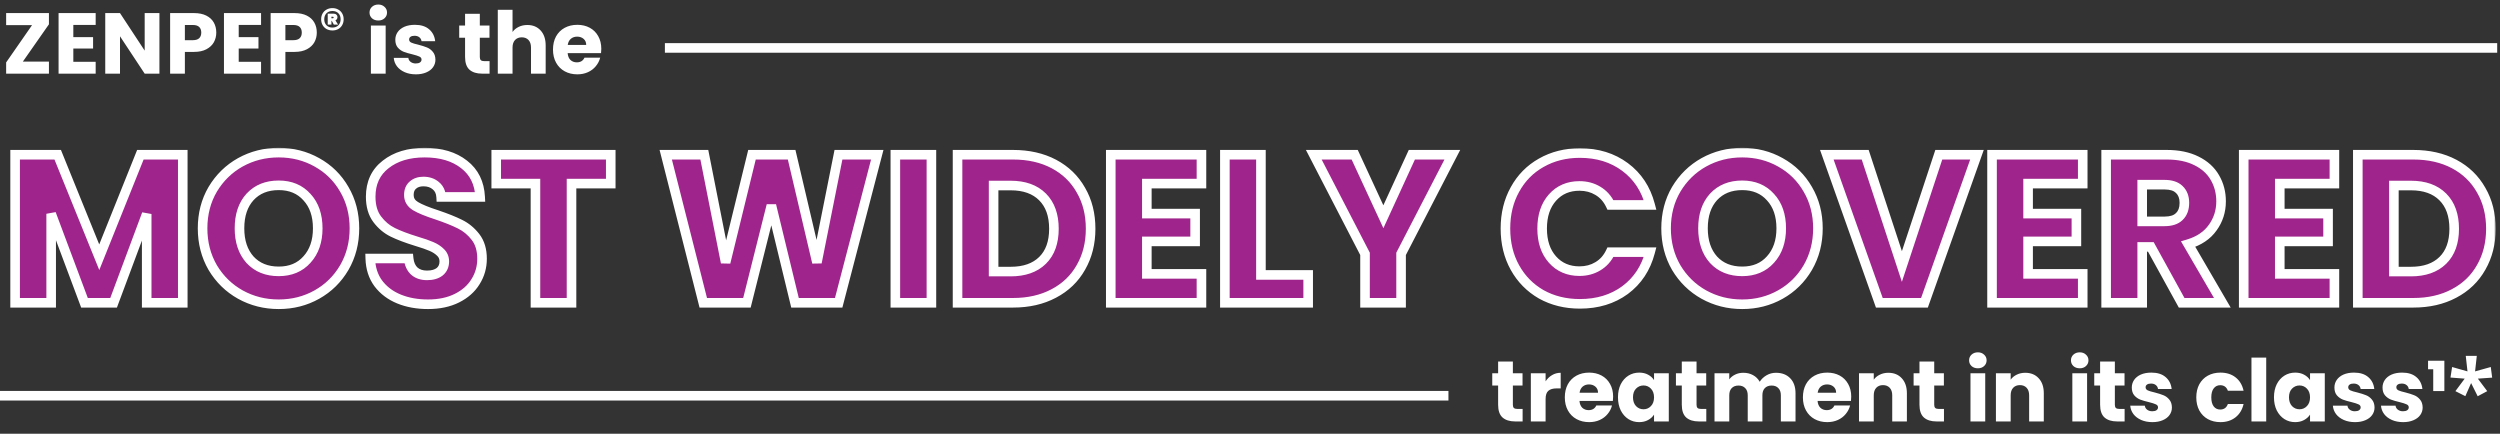
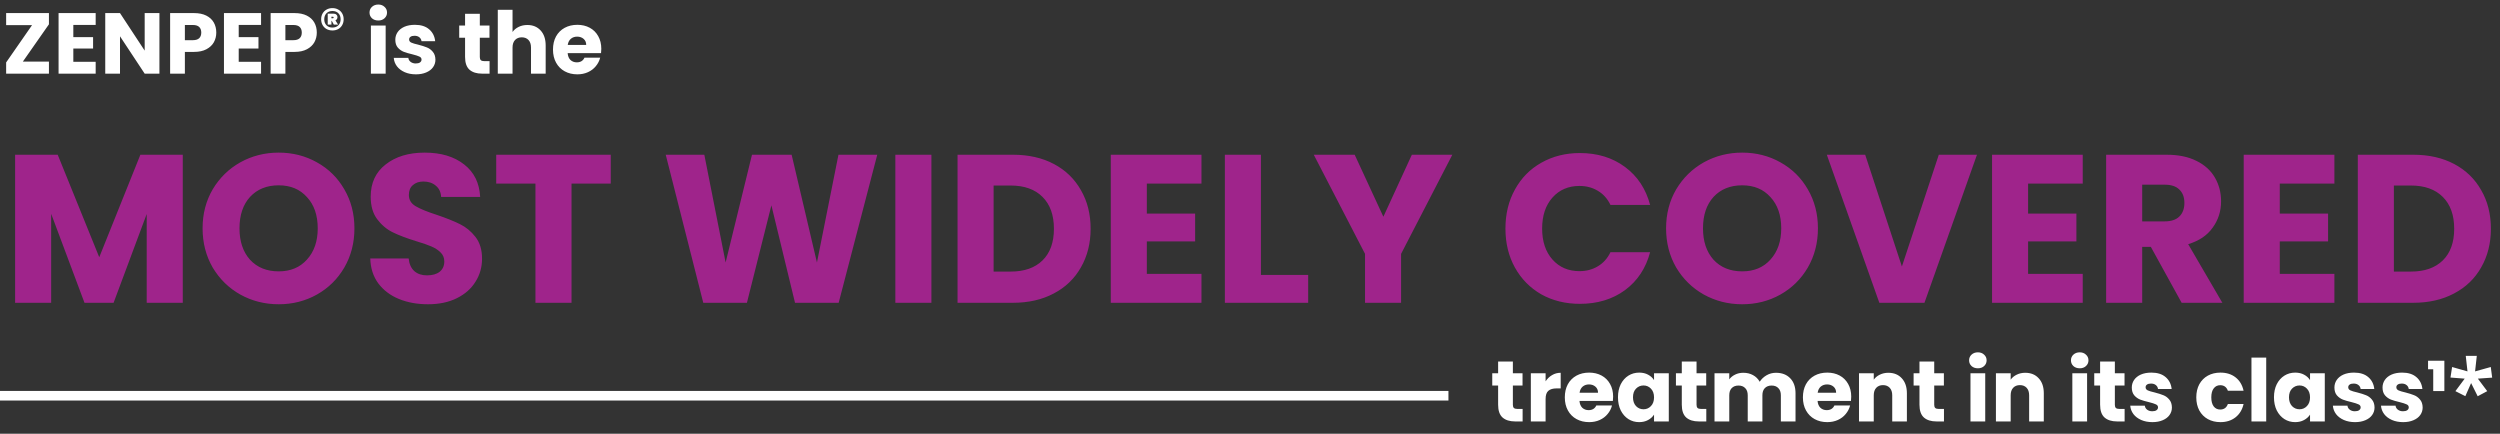
<svg xmlns="http://www.w3.org/2000/svg" width="611" height="106" viewBox="0 0 611 106" fill="none">
  <rect x="0" y="0" width="611" height="106" fill="#333333" stroke="none" />
  <mask id="path-1-outside-1_45_7" maskUnits="userSpaceOnUse" x="2" y="36" width="608" height="40" fill="black">
-     <rect fill="white" x="2" y="36" width="608" height="40" />
-     <path d="M44.668 37.817V74H35.855V52.3L27.762 74H20.649L12.506 52.249V74H3.692V37.817H14.104L24.257 62.867L34.308 37.817H44.668ZM68.119 74.361C64.717 74.361 61.59 73.57 58.738 71.99C55.92 70.409 53.67 68.21 51.986 65.392C50.337 62.54 49.512 59.345 49.512 55.805C49.512 52.266 50.337 49.088 51.986 46.27C53.67 43.452 55.92 41.253 58.738 39.672C61.59 38.092 64.717 37.301 68.119 37.301C71.521 37.301 74.63 38.092 77.448 39.672C80.3 41.253 82.534 43.452 84.149 46.27C85.798 49.088 86.623 52.266 86.623 55.805C86.623 59.345 85.798 62.54 84.149 65.392C82.499 68.21 80.266 70.409 77.448 71.99C74.63 73.57 71.521 74.361 68.119 74.361ZM68.119 66.32C71.005 66.32 73.307 65.358 75.025 63.434C76.778 61.509 77.654 58.967 77.654 55.805C77.654 52.61 76.778 50.067 75.025 48.177C73.307 46.253 71.005 45.291 68.119 45.291C65.198 45.291 62.861 46.236 61.109 48.126C59.391 50.015 58.532 52.575 58.532 55.805C58.532 59.001 59.391 61.561 61.109 63.485C62.861 65.375 65.198 66.32 68.119 66.32ZM104.618 74.361C101.972 74.361 99.601 73.931 97.505 73.072C95.409 72.213 93.725 70.942 92.454 69.258C91.217 67.574 90.564 65.547 90.495 63.176H99.876C100.013 64.516 100.477 65.547 101.268 66.269C102.058 66.956 103.089 67.299 104.36 67.299C105.666 67.299 106.697 67.007 107.453 66.423C108.209 65.805 108.587 64.963 108.587 63.898C108.587 63.004 108.278 62.265 107.659 61.681C107.075 61.097 106.336 60.616 105.443 60.238C104.584 59.86 103.347 59.431 101.732 58.95C99.395 58.228 97.488 57.506 96.01 56.785C94.533 56.063 93.261 54.998 92.196 53.589C91.131 52.18 90.598 50.342 90.598 48.074C90.598 44.706 91.818 42.078 94.258 40.188C96.698 38.264 99.876 37.301 103.793 37.301C107.779 37.301 110.992 38.264 113.432 40.188C115.871 42.078 117.177 44.724 117.349 48.126H107.814C107.745 46.957 107.315 46.047 106.525 45.394C105.735 44.706 104.721 44.363 103.484 44.363C102.419 44.363 101.56 44.655 100.907 45.239C100.254 45.789 99.928 46.596 99.928 47.662C99.928 48.83 100.477 49.74 101.577 50.393C102.677 51.046 104.395 51.751 106.731 52.507C109.068 53.297 110.958 54.053 112.401 54.775C113.878 55.496 115.15 56.544 116.215 57.919C117.28 59.293 117.813 61.063 117.813 63.227C117.813 65.289 117.28 67.162 116.215 68.846C115.184 70.529 113.672 71.87 111.679 72.866C109.686 73.863 107.333 74.361 104.618 74.361ZM149.266 37.817V44.878H139.679V74H130.865V44.878H121.278V37.817H149.266ZM214.403 37.817L204.97 74H194.301L188.528 50.187L182.549 74H171.88L162.705 37.817H172.137L177.343 64.155L183.786 37.817H193.476L199.661 64.155L204.919 37.817H214.403ZM227.637 37.817V74H218.823V37.817H227.637ZM247.58 37.817C251.394 37.817 254.727 38.573 257.579 40.085C260.431 41.597 262.63 43.727 264.177 46.476C265.757 49.191 266.547 52.335 266.547 55.908C266.547 59.448 265.757 62.592 264.177 65.341C262.63 68.09 260.414 70.22 257.527 71.732C254.675 73.244 251.36 74 247.58 74H234.024V37.817H247.58ZM247.013 66.372C250.346 66.372 252.94 65.461 254.796 63.64C256.651 61.819 257.579 59.242 257.579 55.908C257.579 52.575 256.651 49.981 254.796 48.126C252.94 46.27 250.346 45.342 247.013 45.342H242.838V66.372H247.013ZM280.287 44.878V52.197H292.09V59.001H280.287V66.939H293.636V74H271.473V37.817H293.636V44.878H280.287ZM308.172 67.196H319.718V74H299.359V37.817H308.172V67.196ZM354.951 37.817L342.426 62.042V74H333.612V62.042L321.087 37.817H331.086L338.096 52.971L345.055 37.817H354.951ZM367.93 55.857C367.93 52.283 368.703 49.105 370.249 46.322C371.796 43.504 373.943 41.322 376.692 39.776C379.475 38.195 382.62 37.405 386.125 37.405C390.42 37.405 394.096 38.538 397.155 40.806C400.213 43.074 402.257 46.167 403.288 50.084H393.598C392.877 48.572 391.846 47.421 390.506 46.631C389.2 45.84 387.705 45.445 386.021 45.445C383.307 45.445 381.108 46.39 379.424 48.28C377.74 50.17 376.898 52.696 376.898 55.857C376.898 59.018 377.74 61.544 379.424 63.434C381.108 65.324 383.307 66.269 386.021 66.269C387.705 66.269 389.2 65.873 390.506 65.083C391.846 64.293 392.877 63.142 393.598 61.63H403.288C402.257 65.547 400.213 68.639 397.155 70.907C394.096 73.141 390.42 74.258 386.125 74.258C382.62 74.258 379.475 73.485 376.692 71.938C373.943 70.358 371.796 68.176 370.249 65.392C368.703 62.609 367.93 59.431 367.93 55.857ZM425.798 74.361C422.396 74.361 419.269 73.57 416.417 71.99C413.6 70.409 411.349 68.21 409.665 65.392C408.016 62.54 407.191 59.345 407.191 55.805C407.191 52.266 408.016 49.088 409.665 46.27C411.349 43.452 413.6 41.253 416.417 39.672C419.269 38.092 422.396 37.301 425.798 37.301C429.2 37.301 432.31 38.092 435.127 39.672C437.979 41.253 440.213 43.452 441.828 46.27C443.477 49.088 444.302 52.266 444.302 55.805C444.302 59.345 443.477 62.54 441.828 65.392C440.178 68.21 437.945 70.409 435.127 71.99C432.31 73.57 429.2 74.361 425.798 74.361ZM425.798 66.32C428.684 66.32 430.987 65.358 432.705 63.434C434.457 61.509 435.333 58.967 435.333 55.805C435.333 52.61 434.457 50.067 432.705 48.177C430.987 46.253 428.684 45.291 425.798 45.291C422.877 45.291 420.541 46.236 418.788 48.126C417.07 50.015 416.211 52.575 416.211 55.805C416.211 59.001 417.07 61.561 418.788 63.485C420.541 65.375 422.877 66.32 425.798 66.32ZM483.172 37.817L470.338 74H459.308L446.474 37.817H455.854L464.823 65.135L473.843 37.817H483.172ZM495.67 44.878V52.197H507.473V59.001H495.67V66.939H509.019V74H486.856V37.817H509.019V44.878H495.67ZM533.194 74L525.668 60.341H523.555V74H514.741V37.817H529.534C532.386 37.817 534.809 38.315 536.802 39.312C538.829 40.308 540.341 41.683 541.337 43.435C542.334 45.153 542.832 47.077 542.832 49.208C542.832 51.613 542.145 53.761 540.77 55.651C539.43 57.541 537.437 58.881 534.791 59.671L543.141 74H533.194ZM523.555 54.105H529.019C530.634 54.105 531.836 53.709 532.627 52.919C533.451 52.129 533.864 51.012 533.864 49.569C533.864 48.194 533.451 47.112 532.627 46.322C531.836 45.531 530.634 45.136 529.019 45.136H523.555V54.105ZM557.179 44.878V52.197H568.982V59.001H557.179V66.939H570.528V74H548.365V37.817H570.528V44.878H557.179ZM589.806 37.817C593.62 37.817 596.953 38.573 599.805 40.085C602.658 41.597 604.857 43.727 606.403 46.476C607.984 49.191 608.774 52.335 608.774 55.908C608.774 59.448 607.984 62.592 606.403 65.341C604.857 68.09 602.64 70.22 599.754 71.732C596.902 73.244 593.586 74 589.806 74H576.25V37.817H589.806ZM589.239 66.372C592.572 66.372 595.167 65.461 597.022 63.64C598.878 61.819 599.805 59.242 599.805 55.908C599.805 52.575 598.878 49.981 597.022 48.126C595.167 46.27 592.572 45.342 589.239 45.342H585.064V66.372H589.239Z" />
-   </mask>
+     </mask>
  <path d="M44.668 37.817V74H35.855V52.3L27.762 74H20.649L12.506 52.249V74H3.692V37.817H14.104L24.257 62.867L34.308 37.817H44.668ZM68.119 74.361C64.717 74.361 61.59 73.57 58.738 71.99C55.92 70.409 53.67 68.21 51.986 65.392C50.337 62.54 49.512 59.345 49.512 55.805C49.512 52.266 50.337 49.088 51.986 46.27C53.67 43.452 55.92 41.253 58.738 39.672C61.59 38.092 64.717 37.301 68.119 37.301C71.521 37.301 74.63 38.092 77.448 39.672C80.3 41.253 82.534 43.452 84.149 46.27C85.798 49.088 86.623 52.266 86.623 55.805C86.623 59.345 85.798 62.54 84.149 65.392C82.499 68.21 80.266 70.409 77.448 71.99C74.63 73.57 71.521 74.361 68.119 74.361ZM68.119 66.32C71.005 66.32 73.307 65.358 75.025 63.434C76.778 61.509 77.654 58.967 77.654 55.805C77.654 52.61 76.778 50.067 75.025 48.177C73.307 46.253 71.005 45.291 68.119 45.291C65.198 45.291 62.861 46.236 61.109 48.126C59.391 50.015 58.532 52.575 58.532 55.805C58.532 59.001 59.391 61.561 61.109 63.485C62.861 65.375 65.198 66.32 68.119 66.32ZM104.618 74.361C101.972 74.361 99.601 73.931 97.505 73.072C95.409 72.213 93.725 70.942 92.454 69.258C91.217 67.574 90.564 65.547 90.495 63.176H99.876C100.013 64.516 100.477 65.547 101.268 66.269C102.058 66.956 103.089 67.299 104.36 67.299C105.666 67.299 106.697 67.007 107.453 66.423C108.209 65.805 108.587 64.963 108.587 63.898C108.587 63.004 108.278 62.265 107.659 61.681C107.075 61.097 106.336 60.616 105.443 60.238C104.584 59.86 103.347 59.431 101.732 58.95C99.395 58.228 97.488 57.506 96.01 56.785C94.533 56.063 93.261 54.998 92.196 53.589C91.131 52.18 90.598 50.342 90.598 48.074C90.598 44.706 91.818 42.078 94.258 40.188C96.698 38.264 99.876 37.301 103.793 37.301C107.779 37.301 110.992 38.264 113.432 40.188C115.871 42.078 117.177 44.724 117.349 48.126H107.814C107.745 46.957 107.315 46.047 106.525 45.394C105.735 44.706 104.721 44.363 103.484 44.363C102.419 44.363 101.56 44.655 100.907 45.239C100.254 45.789 99.928 46.596 99.928 47.662C99.928 48.83 100.477 49.74 101.577 50.393C102.677 51.046 104.395 51.751 106.731 52.507C109.068 53.297 110.958 54.053 112.401 54.775C113.878 55.496 115.15 56.544 116.215 57.919C117.28 59.293 117.813 61.063 117.813 63.227C117.813 65.289 117.28 67.162 116.215 68.846C115.184 70.529 113.672 71.87 111.679 72.866C109.686 73.863 107.333 74.361 104.618 74.361ZM149.266 37.817V44.878H139.679V74H130.865V44.878H121.278V37.817H149.266ZM214.403 37.817L204.97 74H194.301L188.528 50.187L182.549 74H171.88L162.705 37.817H172.137L177.343 64.155L183.786 37.817H193.476L199.661 64.155L204.919 37.817H214.403ZM227.637 37.817V74H218.823V37.817H227.637ZM247.58 37.817C251.394 37.817 254.727 38.573 257.579 40.085C260.431 41.597 262.63 43.727 264.177 46.476C265.757 49.191 266.547 52.335 266.547 55.908C266.547 59.448 265.757 62.592 264.177 65.341C262.63 68.09 260.414 70.22 257.527 71.732C254.675 73.244 251.36 74 247.58 74H234.024V37.817H247.58ZM247.013 66.372C250.346 66.372 252.94 65.461 254.796 63.64C256.651 61.819 257.579 59.242 257.579 55.908C257.579 52.575 256.651 49.981 254.796 48.126C252.94 46.27 250.346 45.342 247.013 45.342H242.838V66.372H247.013ZM280.287 44.878V52.197H292.09V59.001H280.287V66.939H293.636V74H271.473V37.817H293.636V44.878H280.287ZM308.172 67.196H319.718V74H299.359V37.817H308.172V67.196ZM354.951 37.817L342.426 62.042V74H333.612V62.042L321.087 37.817H331.086L338.096 52.971L345.055 37.817H354.951ZM367.93 55.857C367.93 52.283 368.703 49.105 370.249 46.322C371.796 43.504 373.943 41.322 376.692 39.776C379.475 38.195 382.62 37.405 386.125 37.405C390.42 37.405 394.096 38.538 397.155 40.806C400.213 43.074 402.257 46.167 403.288 50.084H393.598C392.877 48.572 391.846 47.421 390.506 46.631C389.2 45.84 387.705 45.445 386.021 45.445C383.307 45.445 381.108 46.39 379.424 48.28C377.74 50.17 376.898 52.696 376.898 55.857C376.898 59.018 377.74 61.544 379.424 63.434C381.108 65.324 383.307 66.269 386.021 66.269C387.705 66.269 389.2 65.873 390.506 65.083C391.846 64.293 392.877 63.142 393.598 61.63H403.288C402.257 65.547 400.213 68.639 397.155 70.907C394.096 73.141 390.42 74.258 386.125 74.258C382.62 74.258 379.475 73.485 376.692 71.938C373.943 70.358 371.796 68.176 370.249 65.392C368.703 62.609 367.93 59.431 367.93 55.857ZM425.798 74.361C422.396 74.361 419.269 73.57 416.417 71.99C413.6 70.409 411.349 68.21 409.665 65.392C408.016 62.54 407.191 59.345 407.191 55.805C407.191 52.266 408.016 49.088 409.665 46.27C411.349 43.452 413.6 41.253 416.417 39.672C419.269 38.092 422.396 37.301 425.798 37.301C429.2 37.301 432.31 38.092 435.127 39.672C437.979 41.253 440.213 43.452 441.828 46.27C443.477 49.088 444.302 52.266 444.302 55.805C444.302 59.345 443.477 62.54 441.828 65.392C440.178 68.21 437.945 70.409 435.127 71.99C432.31 73.57 429.2 74.361 425.798 74.361ZM425.798 66.32C428.684 66.32 430.987 65.358 432.705 63.434C434.457 61.509 435.333 58.967 435.333 55.805C435.333 52.61 434.457 50.067 432.705 48.177C430.987 46.253 428.684 45.291 425.798 45.291C422.877 45.291 420.541 46.236 418.788 48.126C417.07 50.015 416.211 52.575 416.211 55.805C416.211 59.001 417.07 61.561 418.788 63.485C420.541 65.375 422.877 66.32 425.798 66.32ZM483.172 37.817L470.338 74H459.308L446.474 37.817H455.854L464.823 65.135L473.843 37.817H483.172ZM495.67 44.878V52.197H507.473V59.001H495.67V66.939H509.019V74H486.856V37.817H509.019V44.878H495.67ZM533.194 74L525.668 60.341H523.555V74H514.741V37.817H529.534C532.386 37.817 534.809 38.315 536.802 39.312C538.829 40.308 540.341 41.683 541.337 43.435C542.334 45.153 542.832 47.077 542.832 49.208C542.832 51.613 542.145 53.761 540.77 55.651C539.43 57.541 537.437 58.881 534.791 59.671L543.141 74H533.194ZM523.555 54.105H529.019C530.634 54.105 531.836 53.709 532.627 52.919C533.451 52.129 533.864 51.012 533.864 49.569C533.864 48.194 533.451 47.112 532.627 46.322C531.836 45.531 530.634 45.136 529.019 45.136H523.555V54.105ZM557.179 44.878V52.197H568.982V59.001H557.179V66.939H570.528V74H548.365V37.817H570.528V44.878H557.179ZM589.806 37.817C593.62 37.817 596.953 38.573 599.805 40.085C602.658 41.597 604.857 43.727 606.403 46.476C607.984 49.191 608.774 52.335 608.774 55.908C608.774 59.448 607.984 62.592 606.403 65.341C604.857 68.09 602.64 70.22 599.754 71.732C596.902 73.244 593.586 74 589.806 74H576.25V37.817H589.806ZM589.239 66.372C592.572 66.372 595.167 65.461 597.022 63.64C598.878 61.819 599.805 59.242 599.805 55.908C599.805 52.575 598.878 49.981 597.022 48.126C595.167 46.27 592.572 45.342 589.239 45.342H585.064V66.372H589.239Z" fill="#9F248B" />
  <path d="M44.668 37.817H45.84V36.645H44.668V37.817ZM44.668 74V75.171H45.84V74H44.668ZM35.855 74H34.683V75.171H35.855V74ZM35.855 52.3H37.026L34.757 51.891L35.855 52.3ZM27.762 74V75.171H28.576L28.86 74.409L27.762 74ZM20.649 74L19.552 74.411L19.837 75.171H20.649V74ZM12.506 52.249L13.603 51.838L11.334 52.249H12.506ZM12.506 74V75.171H13.677V74H12.506ZM3.692 74H2.52V75.171H3.692V74ZM3.692 37.817V36.645H2.52V37.817H3.692ZM14.104 37.817L15.189 37.377L14.893 36.645H14.104V37.817ZM24.257 62.867L23.172 63.307L24.263 65.999L25.345 63.303L24.257 62.867ZM34.308 37.817V36.645H33.516L33.221 37.381L34.308 37.817ZM44.668 37.817H43.497V74H44.668H45.84V37.817H44.668ZM44.668 74V72.829H35.855V74V75.171H44.668V74ZM35.855 74H37.026V52.3H35.855H34.683V74H35.855ZM35.855 52.3L34.757 51.891L26.665 73.591L27.762 74L28.86 74.409L36.952 52.71L35.855 52.3ZM27.762 74V72.829H20.649V74V75.171H27.762V74ZM20.649 74L21.747 73.589L13.603 51.838L12.506 52.249L11.409 52.66L19.552 74.411L20.649 74ZM12.506 52.249H11.334V74H12.506H13.677V52.249H12.506ZM12.506 74V72.829H3.692V74V75.171H12.506V74ZM3.692 74H4.863V37.817H3.692H2.52V74H3.692ZM3.692 37.817V38.988H14.104V37.817V36.645H3.692V37.817ZM14.104 37.817L13.018 38.257L23.172 63.307L24.257 62.867L25.343 62.427L15.189 37.377L14.104 37.817ZM24.257 62.867L25.345 63.303L35.395 38.253L34.308 37.817L33.221 37.381L23.17 62.431L24.257 62.867ZM34.308 37.817V38.988H44.668V37.817V36.645H34.308V37.817ZM58.738 71.99L58.165 73.011L58.17 73.014L58.738 71.99ZM51.986 65.392L50.972 65.979L50.976 65.986L50.98 65.993L51.986 65.392ZM51.986 46.27L50.98 45.669L50.975 45.678L51.986 46.27ZM58.738 39.672L58.17 38.648L58.165 38.651L58.738 39.672ZM77.448 39.672L76.875 40.694L76.88 40.697L77.448 39.672ZM84.149 46.27L83.132 46.852L83.138 46.862L84.149 46.27ZM84.149 65.392L85.16 65.984L85.163 65.979L84.149 65.392ZM77.448 71.99L78.021 73.011L77.448 71.99ZM75.025 63.434L74.159 62.645L74.152 62.654L75.025 63.434ZM75.025 48.177L74.152 48.957L74.159 48.965L74.166 48.974L75.025 48.177ZM61.109 48.126L60.25 47.329L60.242 47.337L61.109 48.126ZM61.109 63.485L60.235 64.265L60.242 64.274L60.25 64.282L61.109 63.485ZM68.119 74.361V73.189C64.907 73.189 61.976 72.445 59.306 70.965L58.738 71.99L58.17 73.014C61.204 74.696 64.527 75.532 68.119 75.532V74.361ZM58.738 71.99L59.311 70.968C56.675 69.489 54.572 67.436 52.991 64.791L51.986 65.392L50.98 65.993C52.767 68.984 55.166 71.329 58.165 73.011L58.738 71.99ZM51.986 65.392L53 64.806C51.461 62.145 50.683 59.154 50.683 55.805H49.512H48.34C48.34 59.535 49.212 62.935 50.972 65.979L51.986 65.392ZM49.512 55.805H50.683C50.683 52.456 51.461 49.485 52.997 46.862L51.986 46.27L50.975 45.678C49.212 48.69 48.34 52.076 48.34 55.805H49.512ZM51.986 46.27L52.991 46.871C54.572 44.226 56.675 42.173 59.311 40.694L58.738 39.672L58.165 38.651C55.166 40.333 52.767 42.679 50.98 45.669L51.986 46.27ZM58.738 39.672L59.306 40.697C61.976 39.217 64.907 38.473 68.119 38.473V37.301V36.13C64.527 36.13 61.204 36.967 58.17 38.648L58.738 39.672ZM68.119 37.301V38.473C71.331 38.473 74.242 39.217 76.875 40.694L77.448 39.672L78.021 38.651C75.019 36.967 71.71 36.13 68.119 36.13V37.301ZM77.448 39.672L76.88 40.697C79.546 42.175 81.624 44.221 83.132 46.852L84.149 46.27L85.165 45.687C83.443 42.683 81.054 40.332 78.016 38.648L77.448 39.672ZM84.149 46.27L83.138 46.862C84.673 49.485 85.451 52.456 85.451 55.805H86.623H87.794C87.794 52.076 86.923 48.69 85.16 45.678L84.149 46.27ZM86.623 55.805H85.451C85.451 59.154 84.673 62.145 83.135 64.806L84.149 65.392L85.163 65.979C86.923 62.935 87.794 59.535 87.794 55.805H86.623ZM84.149 65.392L83.138 64.801C81.592 67.441 79.509 69.49 76.875 70.968L77.448 71.99L78.021 73.011C81.022 71.328 83.406 68.979 85.16 65.984L84.149 65.392ZM77.448 71.99L76.875 70.968C74.242 72.445 71.331 73.189 68.119 73.189V74.361V75.532C71.71 75.532 75.019 74.696 78.021 73.011L77.448 71.99ZM68.119 66.32V67.492C71.295 67.492 73.931 66.418 75.899 64.214L75.025 63.434L74.152 62.654C72.684 64.298 70.716 65.149 68.119 65.149V66.32ZM75.025 63.434L75.892 64.222C77.881 62.038 78.826 59.193 78.826 55.805H77.654H76.483C76.483 58.741 75.675 60.981 74.159 62.645L75.025 63.434ZM77.654 55.805H78.826C78.826 52.389 77.883 49.536 75.885 47.38L75.025 48.177L74.166 48.974C75.673 50.598 76.483 52.831 76.483 55.805H77.654ZM75.025 48.177L75.899 47.397C73.931 45.193 71.295 44.119 68.119 44.119V45.291V46.462C70.716 46.462 72.684 47.313 74.152 48.957L75.025 48.177ZM68.119 45.291V44.119C64.92 44.119 62.255 45.167 60.25 47.329L61.109 48.126L61.968 48.922C63.468 47.304 65.476 46.462 68.119 46.462V45.291ZM61.109 48.126L60.242 47.337C58.28 49.496 57.36 52.364 57.36 55.805H58.532H59.703C59.703 52.787 60.502 50.535 61.976 48.913L61.109 48.126ZM58.532 55.805H57.36C57.36 59.217 58.282 62.078 60.235 64.265L61.109 63.485L61.983 62.705C60.499 61.044 59.703 58.785 59.703 55.805H58.532ZM61.109 63.485L60.25 64.282C62.255 66.444 64.92 67.492 68.119 67.492V66.32V65.149C65.476 65.149 63.468 64.307 61.968 62.689L61.109 63.485ZM97.505 73.072L97.061 74.156L97.505 73.072ZM92.454 69.258L91.51 69.952L91.514 69.958L91.519 69.964L92.454 69.258ZM90.495 63.176V62.005H89.289L89.324 63.21L90.495 63.176ZM99.876 63.176L101.041 63.056L100.933 62.005H99.876V63.176ZM101.268 66.269L100.478 67.134L100.488 67.143L100.499 67.153L101.268 66.269ZM107.453 66.423L108.169 67.35L108.182 67.34L108.195 67.33L107.453 66.423ZM107.659 61.681L106.831 62.51L106.842 62.521L106.855 62.533L107.659 61.681ZM105.443 60.238L104.971 61.31L104.979 61.314L104.986 61.317L105.443 60.238ZM101.732 58.95L101.386 60.069L101.397 60.072L101.732 58.95ZM96.01 56.785L95.496 57.837L96.01 56.785ZM92.196 53.589L93.13 52.883L92.196 53.589ZM94.258 40.188L94.975 41.114L94.983 41.108L94.258 40.188ZM113.432 40.188L112.706 41.108L112.714 41.114L113.432 40.188ZM117.349 48.126V49.297H118.581L118.519 48.066L117.349 48.126ZM107.814 48.126L106.644 48.194L106.709 49.297H107.814V48.126ZM106.525 45.394L105.756 46.278L105.768 46.287L105.779 46.297L106.525 45.394ZM100.907 45.239L101.661 46.135L101.675 46.124L101.688 46.112L100.907 45.239ZM101.577 50.393L102.175 49.386L101.577 50.393ZM106.731 52.507L107.107 51.397L107.099 51.395L107.092 51.392L106.731 52.507ZM112.401 54.775L111.877 55.822L111.887 55.827L112.401 54.775ZM116.215 57.919L115.289 58.636L116.215 57.919ZM116.215 68.846L115.225 68.219L115.221 68.227L115.216 68.234L116.215 68.846ZM111.679 72.866L111.155 71.818L111.679 72.866ZM104.618 74.361V73.189C102.099 73.189 99.883 72.781 97.949 71.988L97.505 73.072L97.061 74.156C99.32 75.082 101.845 75.532 104.618 75.532V74.361ZM97.505 73.072L97.949 71.988C96.033 71.203 94.524 70.056 93.389 68.552L92.454 69.258L91.519 69.964C92.926 71.828 94.785 73.224 97.061 74.156L97.505 73.072ZM92.454 69.258L93.398 68.564C92.32 67.098 91.729 65.308 91.666 63.142L90.495 63.176L89.324 63.21C89.399 65.785 90.113 68.051 91.51 69.952L92.454 69.258ZM90.495 63.176V64.347H99.876V63.176V62.005H90.495V63.176ZM99.876 63.176L98.711 63.295C98.87 64.845 99.424 66.172 100.478 67.134L101.268 66.269L102.058 65.403C101.53 64.922 101.157 64.187 101.041 63.056L99.876 63.176ZM101.268 66.269L100.499 67.153C101.546 68.063 102.869 68.471 104.36 68.471V67.299V66.128C103.308 66.128 102.57 65.849 102.036 65.385L101.268 66.269ZM104.36 67.299V68.471C105.831 68.471 107.144 68.142 108.169 67.35L107.453 66.423L106.737 65.496C106.249 65.873 105.501 66.128 104.36 66.128V67.299ZM107.453 66.423L108.195 67.33C109.249 66.467 109.758 65.278 109.758 63.898H108.587H107.415C107.415 64.648 107.168 65.142 106.711 65.517L107.453 66.423ZM108.587 63.898H109.758C109.758 62.7 109.329 61.647 108.463 60.83L107.659 61.681L106.855 62.533C107.226 62.884 107.415 63.308 107.415 63.898H108.587ZM107.659 61.681L108.487 60.853C107.78 60.145 106.908 59.586 105.899 59.159L105.443 60.238L104.986 61.317C105.764 61.646 106.37 62.049 106.831 62.51L107.659 61.681ZM105.443 60.238L105.914 59.166C104.989 58.759 103.697 58.313 102.066 57.827L101.732 58.95L101.397 60.072C102.996 60.548 104.178 60.962 104.971 61.31L105.443 60.238ZM101.732 58.95L102.077 57.83C99.773 57.119 97.928 56.418 96.524 55.732L96.01 56.785L95.496 57.837C97.047 58.595 99.016 59.337 101.386 60.069L101.732 58.95ZM96.01 56.785L96.524 55.732C95.224 55.097 94.093 54.156 93.13 52.883L92.196 53.589L91.262 54.295C92.43 55.84 93.841 57.029 95.496 57.837L96.01 56.785ZM92.196 53.589L93.13 52.883C92.258 51.728 91.77 50.16 91.77 48.074H90.598H89.427C89.427 50.524 90.004 52.632 91.262 54.295L92.196 53.589ZM90.598 48.074H91.77C91.77 45.031 92.851 42.76 94.975 41.114L94.258 40.188L93.54 39.262C90.786 41.396 89.427 44.382 89.427 48.074H90.598ZM94.258 40.188L94.983 41.108C97.167 39.385 100.069 38.473 103.793 38.473V37.301V36.13C99.683 36.13 96.228 37.142 93.532 39.268L94.258 40.188ZM103.793 37.301V38.473C107.591 38.473 110.526 39.388 112.706 41.108L113.432 40.188L114.157 39.268C111.459 37.14 107.967 36.13 103.793 36.13V37.301ZM113.432 40.188L112.714 41.114C114.854 42.771 116.023 45.084 116.179 48.185L117.349 48.126L118.519 48.066C118.332 44.363 116.889 41.384 114.149 39.262L113.432 40.188ZM117.349 48.126V46.954H107.814V48.126V49.297H117.349V48.126ZM107.814 48.126L108.983 48.057C108.898 46.614 108.349 45.381 107.271 44.491L106.525 45.394L105.779 46.297C106.282 46.712 106.592 47.3 106.644 48.194L107.814 48.126ZM106.525 45.394L107.294 44.51C106.253 43.605 104.95 43.191 103.484 43.191V44.363V45.534C104.492 45.534 105.217 45.808 105.756 46.278L106.525 45.394ZM103.484 44.363V43.191C102.196 43.191 101.038 43.55 100.126 44.366L100.907 45.239L101.688 46.112C102.082 45.76 102.642 45.534 103.484 45.534V44.363ZM100.907 45.239L100.152 44.343C99.171 45.169 98.756 46.344 98.756 47.662H99.928H101.099C101.099 46.849 101.337 46.409 101.661 46.135L100.907 45.239ZM99.928 47.662H98.756C98.756 49.288 99.564 50.561 100.979 51.401L101.577 50.393L102.175 49.386C101.39 48.92 101.099 48.371 101.099 47.662H99.928ZM101.577 50.393L100.979 51.401C102.194 52.122 104.012 52.858 106.371 53.621L106.731 52.507L107.092 51.392C104.777 50.643 103.16 49.971 102.175 49.386L101.577 50.393ZM106.731 52.507L106.356 53.616C108.665 54.397 110.5 55.134 111.877 55.822L112.401 54.775L112.925 53.727C111.416 52.972 109.47 52.197 107.107 51.397L106.731 52.507ZM112.401 54.775L111.887 55.827C113.194 56.465 114.327 57.395 115.289 58.636L116.215 57.919L117.141 57.201C115.972 55.693 114.563 54.527 112.915 53.722L112.401 54.775ZM116.215 57.919L115.289 58.636C116.16 59.759 116.642 61.258 116.642 63.227H117.813H118.984C118.984 60.868 118.401 58.827 117.141 57.201L116.215 57.919ZM117.813 63.227H116.642C116.642 65.076 116.168 66.73 115.225 68.219L116.215 68.846L117.205 69.472C118.393 67.594 118.984 65.503 118.984 63.227H117.813ZM116.215 68.846L115.216 68.234C114.314 69.708 112.978 70.907 111.155 71.818L111.679 72.866L112.203 73.914C114.366 72.832 116.055 71.351 117.214 69.457L116.215 68.846ZM111.679 72.866L111.155 71.818C109.357 72.718 107.19 73.189 104.618 73.189V74.361V75.532C107.475 75.532 110.016 75.007 112.203 73.914L111.679 72.866ZM149.266 37.817H150.438V36.645H149.266V37.817ZM149.266 44.878V46.05H150.438V44.878H149.266ZM139.679 44.878V43.707H138.508V44.878H139.679ZM139.679 74V75.171H140.851V74H139.679ZM130.865 74H129.694V75.171H130.865V74ZM130.865 44.878H132.037V43.707H130.865V44.878ZM121.278 44.878H120.107V46.05H121.278V44.878ZM121.278 37.817V36.645H120.107V37.817H121.278ZM149.266 37.817H148.095V44.878H149.266H150.438V37.817H149.266ZM149.266 44.878V43.707H139.679V44.878V46.05H149.266V44.878ZM139.679 44.878H138.508V74H139.679H140.851V44.878H139.679ZM139.679 74V72.829H130.865V74V75.171H139.679V74ZM130.865 74H132.037V44.878H130.865H129.694V74H130.865ZM130.865 44.878V43.707H121.278V44.878V46.05H130.865V44.878ZM121.278 44.878H122.45V37.817H121.278H120.107V44.878H121.278ZM121.278 37.817V38.988H149.266V37.817V36.645H121.278V37.817ZM214.403 37.817L215.536 38.112L215.919 36.645H214.403V37.817ZM204.97 74V75.171H205.876L206.104 74.296L204.97 74ZM194.301 74L193.162 74.276L193.38 75.171H194.301V74ZM188.528 50.187L189.667 49.911L187.392 49.902L188.528 50.187ZM182.549 74V75.171H183.463L183.685 74.285L182.549 74ZM171.88 74L170.744 74.288L170.968 75.171H171.88V74ZM162.705 37.817V36.645H161.2L161.57 38.105L162.705 37.817ZM172.137 37.817L173.287 37.59L173.1 36.645H172.137V37.817ZM177.343 64.155L176.194 64.382L178.481 64.434L177.343 64.155ZM183.786 37.817V36.645H182.867L182.648 37.539L183.786 37.817ZM193.476 37.817L194.617 37.549L194.404 36.645H193.476V37.817ZM199.661 64.155L198.521 64.423L200.81 64.385L199.661 64.155ZM204.919 37.817V36.645H203.958L203.77 37.588L204.919 37.817ZM214.403 37.817L213.269 37.521L203.837 73.704L204.97 74L206.104 74.296L215.536 38.112L214.403 37.817ZM204.97 74V72.829H194.301V74V75.171H204.97V74ZM194.301 74L195.439 73.724L189.667 49.911L188.528 50.187L187.39 50.463L193.162 74.276L194.301 74ZM188.528 50.187L187.392 49.902L181.413 73.715L182.549 74L183.685 74.285L189.664 50.472L188.528 50.187ZM182.549 74V72.829H171.88V74V75.171H182.549V74ZM171.88 74L173.015 73.712L163.841 37.529L162.705 37.817L161.57 38.105L170.744 74.288L171.88 74ZM162.705 37.817V38.988H172.137V37.817V36.645H162.705V37.817ZM172.137 37.817L170.988 38.044L176.194 64.382L177.343 64.155L178.493 63.928L173.287 37.59L172.137 37.817ZM177.343 64.155L178.481 64.434L184.924 38.095L183.786 37.817L182.648 37.539L176.205 63.877L177.343 64.155ZM183.786 37.817V38.988H193.476V37.817V36.645H183.786V37.817ZM193.476 37.817L192.336 38.085L198.521 64.423L199.661 64.155L200.802 63.888L194.617 37.549L193.476 37.817ZM199.661 64.155L200.81 64.385L206.068 38.046L204.919 37.817L203.77 37.588L198.513 63.926L199.661 64.155ZM204.919 37.817V38.988H214.403V37.817V36.645H204.919V37.817ZM227.637 37.817H228.808V36.645H227.637V37.817ZM227.637 74V75.171H228.808V74H227.637ZM218.823 74H217.651V75.171H218.823V74ZM218.823 37.817V36.645H217.651V37.817H218.823ZM227.637 37.817H226.465V74H227.637H228.808V37.817H227.637ZM227.637 74V72.829H218.823V74V75.171H227.637V74ZM218.823 74H219.994V37.817H218.823H217.651V74H218.823ZM218.823 37.817V38.988H227.637V37.817V36.645H218.823V37.817ZM257.579 40.085L258.128 39.05L257.579 40.085ZM264.177 46.476L263.156 47.05L263.16 47.058L263.164 47.066L264.177 46.476ZM264.177 65.341L263.161 64.757L263.156 64.766L264.177 65.341ZM257.527 71.732L256.984 70.694L256.979 70.697L257.527 71.732ZM234.024 74H232.853V75.171H234.024V74ZM234.024 37.817V36.645H232.853V37.817H234.024ZM242.838 45.342V44.171H241.666V45.342H242.838ZM242.838 66.372H241.666V67.543H242.838V66.372ZM247.58 37.817V38.988C251.237 38.988 254.376 39.712 257.03 41.12L257.579 40.085L258.128 39.05C255.078 37.433 251.55 36.645 247.58 36.645V37.817ZM257.579 40.085L257.03 41.12C259.689 42.529 261.722 44.502 263.156 47.05L264.177 46.476L265.198 45.902C263.538 42.952 261.173 40.664 258.128 39.05L257.579 40.085ZM264.177 46.476L263.164 47.066C264.627 49.578 265.376 52.513 265.376 55.908H266.547H267.719C267.719 52.157 266.887 48.804 265.189 45.887L264.177 46.476ZM266.547 55.908H265.376C265.376 59.267 264.628 62.206 263.161 64.757L264.177 65.341L265.192 65.925C266.886 62.978 267.719 59.628 267.719 55.908H266.547ZM264.177 65.341L263.156 64.766C261.724 67.311 259.677 69.284 256.984 70.694L257.527 71.732L258.071 72.77C261.151 71.156 263.536 68.868 265.198 65.915L264.177 65.341ZM257.527 71.732L256.979 70.697C254.323 72.105 251.201 72.829 247.58 72.829V74V75.171C251.518 75.171 255.028 74.383 258.076 72.767L257.527 71.732ZM247.58 74V72.829H234.024V74V75.171H247.58V74ZM234.024 74H235.195V37.817H234.024H232.853V74H234.024ZM234.024 37.817V38.988H247.58V37.817V36.645H234.024V37.817ZM247.013 66.372V67.543C250.562 67.543 253.485 66.568 255.616 64.476L254.796 63.64L253.975 62.804C252.396 64.354 250.129 65.2 247.013 65.2V66.372ZM254.796 63.64L255.616 64.476C257.755 62.377 258.75 59.463 258.75 55.908H257.579H256.408C256.408 59.02 255.548 61.261 253.975 62.804L254.796 63.64ZM257.579 55.908H258.75C258.75 52.353 257.755 49.428 255.624 47.297L254.796 48.126L253.967 48.954C255.548 50.534 256.408 52.798 256.408 55.908H257.579ZM254.796 48.126L255.624 47.297C253.493 45.167 250.568 44.171 247.013 44.171V45.342V46.514C250.123 46.514 252.387 47.373 253.967 48.954L254.796 48.126ZM247.013 45.342V44.171H242.838V45.342V46.514H247.013V45.342ZM242.838 45.342H241.666V66.372H242.838H244.009V45.342H242.838ZM242.838 66.372V67.543H247.013V66.372V65.2H242.838V66.372ZM280.287 44.878V43.707H279.115V44.878H280.287ZM280.287 52.197H279.115V53.369H280.287V52.197ZM292.09 52.197H293.262V51.026H292.09V52.197ZM292.09 59.001V60.172H293.262V59.001H292.09ZM280.287 59.001V57.83H279.115V59.001H280.287ZM280.287 66.939H279.115V68.11H280.287V66.939ZM293.637 66.939H294.808V65.767H293.637V66.939ZM293.637 74V75.171H294.808V74H293.637ZM271.473 74H270.302V75.171H271.473V74ZM271.473 37.817V36.645H270.302V37.817H271.473ZM293.637 37.817H294.808V36.645H293.637V37.817ZM293.637 44.878V46.05H294.808V44.878H293.637ZM280.287 44.878H279.115V52.197H280.287H281.458V44.878H280.287ZM280.287 52.197V53.369H292.09V52.197V51.026H280.287V52.197ZM292.09 52.197H290.919V59.001H292.09H293.262V52.197H292.09ZM292.09 59.001V57.83H280.287V59.001V60.172H292.09V59.001ZM280.287 59.001H279.115V66.939H280.287H281.458V59.001H280.287ZM280.287 66.939V68.11H293.637V66.939V65.767H280.287V66.939ZM293.637 66.939H292.465V74H293.637H294.808V66.939H293.637ZM293.637 74V72.829H271.473V74V75.171H293.637V74ZM271.473 74H272.645V37.817H271.473H270.302V74H271.473ZM271.473 37.817V38.988H293.637V37.817V36.645H271.473V37.817ZM293.637 37.817H292.465V44.878H293.637H294.808V37.817H293.637ZM293.637 44.878V43.707H280.287V44.878V46.05H293.637V44.878ZM308.172 67.196H307.001V68.368H308.172V67.196ZM319.718 67.196H320.889V66.025H319.718V67.196ZM319.718 74V75.171H320.889V74H319.718ZM299.359 74H298.187V75.171H299.359V74ZM299.359 37.817V36.645H298.187V37.817H299.359ZM308.172 37.817H309.344V36.645H308.172V37.817ZM308.172 67.196V68.368H319.718V67.196V66.025H308.172V67.196ZM319.718 67.196H318.547V74H319.718H320.889V67.196H319.718ZM319.718 74V72.829H299.359V74V75.171H319.718V74ZM299.359 74H300.53V37.817H299.359H298.187V74H299.359ZM299.359 37.817V38.988H308.172V37.817V36.645H299.359V37.817ZM308.172 37.817H307.001V67.196H308.172H309.344V37.817H308.172ZM354.951 37.817L355.991 38.355L356.875 36.645H354.951V37.817ZM342.426 62.042L341.385 61.504L341.254 61.757V62.042H342.426ZM342.426 74V75.171H343.597V74H342.426ZM333.612 74H332.441V75.171H333.612V74ZM333.612 62.042H334.783V61.757L334.653 61.504L333.612 62.042ZM321.087 37.817V36.645H319.163L320.047 38.355L321.087 37.817ZM331.086 37.817L332.15 37.325L331.835 36.645H331.086V37.817ZM338.096 52.971L337.033 53.462L338.1 55.769L339.161 53.459L338.096 52.971ZM345.055 37.817V36.645H344.303L343.99 37.328L345.055 37.817ZM354.951 37.817L353.91 37.279L341.385 61.504L342.426 62.042L343.466 62.58L355.991 38.355L354.951 37.817ZM342.426 62.042H341.254V74H342.426H343.597V62.042H342.426ZM342.426 74V72.829H333.612V74V75.171H342.426V74ZM333.612 74H334.783V62.042H333.612H332.441V74H333.612ZM333.612 62.042L334.653 61.504L322.128 37.279L321.087 37.817L320.047 38.355L332.571 62.58L333.612 62.042ZM321.087 37.817V38.988H331.086V37.817V36.645H321.087V37.817ZM331.086 37.817L330.023 38.309L337.033 53.462L338.096 52.971L339.159 52.479L332.15 37.325L331.086 37.817ZM338.096 52.971L339.161 53.459L346.119 38.306L345.055 37.817L343.99 37.328L337.032 52.482L338.096 52.971ZM345.055 37.817V38.988H354.951V37.817V36.645H345.055V37.817ZM370.249 46.322L371.273 46.89L371.276 46.885L370.249 46.322ZM376.692 39.776L377.266 40.797L377.271 40.794L376.692 39.776ZM397.155 40.806L397.852 39.865L397.155 40.806ZM403.288 50.084V51.255H404.808L404.421 49.786L403.288 50.084ZM393.598 50.084L392.541 50.589L392.859 51.255H393.598V50.084ZM390.506 46.631L389.899 47.633L389.911 47.64L390.506 46.631ZM379.424 48.28L380.299 49.059L379.424 48.28ZM379.424 63.434L378.549 64.213L379.424 63.434ZM390.506 65.083L389.911 64.074L389.899 64.081L390.506 65.083ZM393.598 61.63V60.458H392.859L392.541 61.125L393.598 61.63ZM403.288 61.63L404.421 61.928L404.808 60.458H403.288V61.63ZM397.155 70.907L397.846 71.853L397.852 71.848L397.155 70.907ZM376.692 71.938L376.108 72.954L376.116 72.958L376.123 72.962L376.692 71.938ZM370.249 65.392L371.273 64.823L370.249 65.392ZM367.93 55.857H369.101C369.101 52.458 369.835 49.479 371.273 46.89L370.249 46.322L369.225 45.753C367.571 48.73 366.758 52.109 366.758 55.857H367.93ZM370.249 46.322L371.276 46.885C372.719 44.255 374.712 42.233 377.266 40.797L376.692 39.776L376.118 38.755C373.174 40.41 370.872 42.752 369.222 45.758L370.249 46.322ZM376.692 39.776L377.271 40.794C379.861 39.323 382.803 38.576 386.125 38.576V37.405V36.233C382.437 36.233 379.09 37.067 376.114 38.757L376.692 39.776ZM386.125 37.405V38.576C390.202 38.576 393.626 39.648 396.457 41.747L397.155 40.806L397.852 39.865C394.567 37.429 390.637 36.233 386.125 36.233V37.405ZM397.155 40.806L396.457 41.747C399.287 43.846 401.188 46.705 402.155 50.382L403.288 50.084L404.421 49.786C403.327 45.629 401.139 42.303 397.852 39.865L397.155 40.806ZM403.288 50.084V48.913H393.598V50.084V51.255H403.288V50.084ZM393.598 50.084L394.655 49.58C393.841 47.874 392.657 46.54 391.101 45.622L390.506 46.631L389.911 47.64C391.034 48.303 391.912 49.27 392.541 50.589L393.598 50.084ZM390.506 46.631L391.112 45.629C389.605 44.716 387.896 44.274 386.021 44.274V45.445V46.617C387.514 46.617 388.795 46.965 389.899 47.633L390.506 46.631ZM386.021 45.445V44.274C383 44.274 380.473 45.342 378.549 47.501L379.424 48.28L380.299 49.059C381.743 47.439 383.614 46.617 386.021 46.617V45.445ZM379.424 48.28L378.549 47.501C376.63 49.655 375.727 52.483 375.727 55.857H376.898H378.07C378.07 52.909 378.85 50.685 380.299 49.059L379.424 48.28ZM376.898 55.857H375.727C375.727 59.231 376.63 62.059 378.549 64.213L379.424 63.434L380.299 62.654C378.85 61.029 378.07 58.805 378.07 55.857H376.898ZM379.424 63.434L378.549 64.213C380.473 66.372 383 67.44 386.021 67.44V66.269V65.097C383.614 65.097 381.743 64.275 380.299 62.654L379.424 63.434ZM386.021 66.269V67.44C387.896 67.44 389.605 66.998 391.112 66.085L390.506 65.083L389.899 64.081C388.795 64.749 387.514 65.097 386.021 65.097V66.269ZM390.506 65.083L391.101 66.092C392.657 65.174 393.841 63.84 394.655 62.134L393.598 61.63L392.541 61.125C391.912 62.444 391.034 63.411 389.911 64.074L390.506 65.083ZM393.598 61.63V62.801H403.288V61.63V60.458H393.598V61.63ZM403.288 61.63L402.155 61.332C401.188 65.009 399.287 67.868 396.457 69.966L397.155 70.907L397.852 71.848C401.139 69.411 403.327 66.085 404.421 61.928L403.288 61.63ZM397.155 70.907L396.464 69.961C393.633 72.029 390.206 73.086 386.125 73.086V74.258V75.429C390.633 75.429 394.56 74.253 397.846 71.853L397.155 70.907ZM386.125 74.258V73.086C382.798 73.086 379.853 72.354 377.261 70.914L376.692 71.938L376.123 72.962C379.098 74.615 382.441 75.429 386.125 75.429V74.258ZM376.692 71.938L377.276 70.923C374.712 69.449 372.717 67.421 371.273 64.823L370.249 65.392L369.225 65.961C370.875 68.93 373.174 71.267 376.108 72.954L376.692 71.938ZM370.249 65.392L371.273 64.823C369.835 62.235 369.101 59.256 369.101 55.857H367.93H366.758C366.758 59.605 367.571 62.983 369.225 65.961L370.249 65.392ZM416.417 71.99L415.844 73.011L415.849 73.014L416.417 71.99ZM409.665 65.392L408.651 65.979L408.655 65.986L408.66 65.993L409.665 65.392ZM409.665 46.27L408.66 45.669L408.654 45.678L409.665 46.27ZM416.417 39.672L415.849 38.648L415.844 38.651L416.417 39.672ZM435.127 39.672L434.554 40.694L434.559 40.697L435.127 39.672ZM441.828 46.27L440.811 46.852L440.817 46.862L441.828 46.27ZM441.828 65.392L442.839 65.984L442.842 65.979L441.828 65.392ZM435.127 71.99L435.7 73.011L435.127 71.99ZM432.705 63.434L431.839 62.645L431.831 62.654L432.705 63.434ZM432.705 48.177L431.831 48.957L431.838 48.965L431.846 48.974L432.705 48.177ZM418.788 48.126L417.929 47.329L417.921 47.337L418.788 48.126ZM418.788 63.485L417.914 64.265L417.922 64.274L417.929 64.282L418.788 63.485ZM425.798 74.361V73.189C422.586 73.189 419.656 72.445 416.985 70.965L416.417 71.99L415.849 73.014C418.883 74.696 422.206 75.532 425.798 75.532V74.361ZM416.417 71.99L416.99 70.968C414.354 69.489 412.251 67.436 410.671 64.791L409.665 65.392L408.66 65.993C410.446 68.984 412.845 71.329 415.844 73.011L416.417 71.99ZM409.665 65.392L410.679 64.806C409.141 62.145 408.362 59.154 408.362 55.805H407.191H406.02C406.02 59.535 406.891 62.935 408.651 65.979L409.665 65.392ZM407.191 55.805H408.362C408.362 52.456 409.141 49.485 410.676 46.862L409.665 46.27L408.654 45.678C406.891 48.69 406.02 52.076 406.02 55.805H407.191ZM409.665 46.27L410.671 46.871C412.251 44.226 414.354 42.173 416.99 40.694L416.417 39.672L415.844 38.651C412.845 40.333 410.446 42.679 408.66 45.669L409.665 46.27ZM416.417 39.672L416.985 40.697C419.656 39.217 422.586 38.473 425.798 38.473V37.301V36.13C422.206 36.13 418.883 36.967 415.849 38.648L416.417 39.672ZM425.798 37.301V38.473C429.01 38.473 431.921 39.217 434.554 40.694L435.127 39.672L435.7 38.651C432.698 36.967 429.39 36.13 425.798 36.13V37.301ZM435.127 39.672L434.559 40.697C437.225 42.175 439.303 44.221 440.812 46.852L441.828 46.27L442.844 45.687C441.122 42.683 438.733 40.332 435.695 38.648L435.127 39.672ZM441.828 46.27L440.817 46.862C442.352 49.485 443.13 52.456 443.13 55.805H444.302H445.473C445.473 52.076 444.602 48.69 442.839 45.678L441.828 46.27ZM444.302 55.805H443.13C443.13 59.154 442.352 62.145 440.814 64.806L441.828 65.392L442.842 65.979C444.602 62.935 445.473 59.535 445.473 55.805H444.302ZM441.828 65.392L440.817 64.801C439.272 67.441 437.188 69.49 434.554 70.968L435.127 71.99L435.7 73.011C438.702 71.328 441.085 68.979 442.839 65.984L441.828 65.392ZM435.127 71.99L434.554 70.968C431.921 72.445 429.01 73.189 425.798 73.189V74.361V75.532C429.39 75.532 432.698 74.696 435.7 73.011L435.127 71.99ZM425.798 66.32V67.492C428.974 67.492 431.61 66.418 433.579 64.214L432.705 63.434L431.831 62.654C430.363 64.298 428.395 65.149 425.798 65.149V66.32ZM432.705 63.434L433.571 64.222C435.56 62.038 436.505 59.193 436.505 55.805H435.333H434.162C434.162 58.741 433.354 60.981 431.839 62.645L432.705 63.434ZM435.333 55.805H436.505C436.505 52.389 435.562 49.536 433.564 47.38L432.705 48.177L431.846 48.974C433.352 50.598 434.162 52.831 434.162 55.805H435.333ZM432.705 48.177L433.579 47.397C431.61 45.193 428.974 44.119 425.798 44.119V45.291V46.462C428.395 46.462 430.363 47.313 431.831 48.957L432.705 48.177ZM425.798 45.291V44.119C422.599 44.119 419.934 45.167 417.929 47.329L418.788 48.126L419.647 48.922C421.147 47.304 423.155 46.462 425.798 46.462V45.291ZM418.788 48.126L417.921 47.337C415.959 49.496 415.04 52.364 415.04 55.805H416.211H417.382C417.382 52.787 418.181 50.535 419.655 48.913L418.788 48.126ZM416.211 55.805H415.04C415.04 59.217 415.962 62.078 417.914 64.265L418.788 63.485L419.662 62.705C418.178 61.044 417.382 58.785 417.382 55.805H416.211ZM418.788 63.485L417.929 64.282C419.934 66.444 422.599 67.492 425.798 67.492V66.32V65.149C423.155 65.149 421.147 64.307 419.647 62.689L418.788 63.485ZM483.172 37.817L484.276 38.209L484.831 36.645H483.172V37.817ZM470.338 74V75.171H471.165L471.442 74.392L470.338 74ZM459.308 74L458.204 74.392L458.48 75.171H459.308V74ZM446.474 37.817V36.645H444.815L445.37 38.209L446.474 37.817ZM455.854 37.817L456.967 37.452L456.703 36.645H455.854V37.817ZM464.823 65.135L463.71 65.5L464.82 68.88L465.935 65.502L464.823 65.135ZM473.843 37.817V36.645H472.996L472.73 37.45L473.843 37.817ZM483.172 37.817L482.068 37.425L469.234 73.608L470.338 74L471.442 74.392L484.276 38.209L483.172 37.817ZM470.338 74V72.829H459.308V74V75.171H470.338V74ZM459.308 74L460.412 73.608L447.578 37.425L446.474 37.817L445.37 38.209L458.204 74.392L459.308 74ZM446.474 37.817V38.988H455.854V37.817V36.645H446.474V37.817ZM455.854 37.817L454.741 38.182L463.71 65.5L464.823 65.135L465.936 64.769L456.967 37.452L455.854 37.817ZM464.823 65.135L465.935 65.502L474.955 38.184L473.843 37.817L472.73 37.45L463.71 64.767L464.823 65.135ZM473.843 37.817V38.988H483.172V37.817V36.645H473.843V37.817ZM495.67 44.878V43.707H494.498V44.878H495.67ZM495.67 52.197H494.498V53.369H495.67V52.197ZM507.473 52.197H508.644V51.026H507.473V52.197ZM507.473 59.001V60.172H508.644V59.001H507.473ZM495.67 59.001V57.83H494.498V59.001H495.67ZM495.67 66.939H494.498V68.11H495.67V66.939ZM509.019 66.939H510.191V65.767H509.019V66.939ZM509.019 74V75.171H510.191V74H509.019ZM486.856 74H485.684V75.171H486.856V74ZM486.856 37.817V36.645H485.684V37.817H486.856ZM509.019 37.817H510.191V36.645H509.019V37.817ZM509.019 44.878V46.05H510.191V44.878H509.019ZM495.67 44.878H494.498V52.197H495.67H496.841V44.878H495.67ZM495.67 52.197V53.369H507.473V52.197V51.026H495.67V52.197ZM507.473 52.197H506.301V59.001H507.473H508.644V52.197H507.473ZM507.473 59.001V57.83H495.67V59.001V60.172H507.473V59.001ZM495.67 59.001H494.498V66.939H495.67H496.841V59.001H495.67ZM495.67 66.939V68.11H509.019V66.939V65.767H495.67V66.939ZM509.019 66.939H507.848V74H509.019H510.191V66.939H509.019ZM509.019 74V72.829H486.856V74V75.171H509.019V74ZM486.856 74H488.027V37.817H486.856H485.684V74H486.856ZM486.856 37.817V38.988H509.019V37.817V36.645H486.856V37.817ZM509.019 37.817H507.848V44.878H509.019H510.191V37.817H509.019ZM509.019 44.878V43.707H495.67V44.878V46.05H509.019V44.878ZM533.194 74L532.168 74.565L532.502 75.171H533.194V74ZM525.668 60.341L526.694 59.776L526.36 59.17H525.668V60.341ZM523.555 60.341V59.17H522.384V60.341H523.555ZM523.555 74V75.171H524.727V74H523.555ZM514.741 74H513.57V75.171H514.741V74ZM514.741 37.817V36.645H513.57V37.817H514.741ZM536.802 39.312L536.278 40.359L536.285 40.363L536.802 39.312ZM541.337 43.435L540.319 44.014L540.324 44.023L541.337 43.435ZM540.77 55.651L539.823 54.962L539.815 54.973L540.77 55.651ZM534.791 59.671L534.456 58.549L533.03 58.975L533.779 60.261L534.791 59.671ZM543.141 74V75.171H545.18L544.154 73.41L543.141 74ZM523.555 54.105H522.384V55.276H523.555V54.105ZM532.627 52.919L531.816 52.073L531.807 52.082L531.798 52.091L532.627 52.919ZM532.627 46.322L531.798 47.15L531.807 47.159L531.816 47.167L532.627 46.322ZM523.555 45.136V43.965H522.384V45.136H523.555ZM533.194 74L534.22 73.435L526.694 59.776L525.668 60.341L524.642 60.906L532.168 74.565L533.194 74ZM525.668 60.341V59.17H523.555V60.341V61.513H525.668V60.341ZM523.555 60.341H522.384V74H523.555H524.727V60.341H523.555ZM523.555 74V72.829H514.741V74V75.171H523.555V74ZM514.741 74H515.913V37.817H514.741H513.57V74H514.741ZM514.741 37.817V38.988H529.534V37.817V36.645H514.741V37.817ZM529.534 37.817V38.988C532.254 38.988 534.486 39.464 536.278 40.359L536.802 39.312L537.326 38.264C535.131 37.167 532.519 36.645 529.534 36.645V37.817ZM536.802 39.312L536.285 40.363C538.128 41.269 539.452 42.49 540.319 44.014L541.337 43.435L542.356 42.856C541.229 40.875 539.53 39.347 537.318 38.26L536.802 39.312ZM541.337 43.435L540.324 44.023C541.209 45.549 541.661 47.268 541.661 49.208H542.832H544.004C544.004 46.886 543.458 44.757 542.351 42.847L541.337 43.435ZM542.832 49.208H541.661C541.661 51.373 541.047 53.278 539.823 54.962L540.77 55.651L541.718 56.34C543.242 54.243 544.004 51.853 544.004 49.208H542.832ZM540.77 55.651L539.815 54.973C538.654 56.611 536.901 57.818 534.456 58.549L534.791 59.671L535.127 60.794C537.973 59.943 540.207 58.471 541.726 56.328L540.77 55.651ZM534.791 59.671L533.779 60.261L542.129 74.59L543.141 74L544.154 73.41L535.804 59.081L534.791 59.671ZM543.141 74V72.829H533.194V74V75.171H543.141V74ZM523.555 54.105V55.276H529.019V54.105V52.933H523.555V54.105ZM529.019 54.105V55.276C530.806 55.276 532.363 54.839 533.455 53.747L532.627 52.919L531.798 52.091C531.309 52.58 530.462 52.933 529.019 52.933V54.105ZM532.627 52.919L533.437 53.765C534.55 52.699 535.035 51.242 535.035 49.569H533.864H532.692C532.692 50.782 532.353 51.559 531.816 52.073L532.627 52.919ZM533.864 49.569H535.035C535.035 47.945 534.538 46.531 533.437 45.476L532.627 46.322L531.816 47.167C532.364 47.693 532.692 48.444 532.692 49.569H533.864ZM532.627 46.322L533.455 45.493C532.363 44.401 530.806 43.965 529.019 43.965V45.136V46.307C530.462 46.307 531.309 46.661 531.798 47.15L532.627 46.322ZM529.019 45.136V43.965H523.555V45.136V46.307H529.019V45.136ZM523.555 45.136H522.384V54.105H523.555H524.727V45.136H523.555ZM557.179 44.878V43.707H556.007V44.878H557.179ZM557.179 52.197H556.007V53.369H557.179V52.197ZM568.982 52.197H570.154V51.026H568.982V52.197ZM568.982 59.001V60.172H570.154V59.001H568.982ZM557.179 59.001V57.83H556.007V59.001H557.179ZM557.179 66.939H556.007V68.11H557.179V66.939ZM570.528 66.939H571.7V65.767H570.528V66.939ZM570.528 74V75.171H571.7V74H570.528ZM548.365 74H547.193V75.171H548.365V74ZM548.365 37.817V36.645H547.193V37.817H548.365ZM570.528 37.817H571.7V36.645H570.528V37.817ZM570.528 44.878V46.05H571.7V44.878H570.528ZM557.179 44.878H556.007V52.197H557.179H558.35V44.878H557.179ZM557.179 52.197V53.369H568.982V52.197V51.026H557.179V52.197ZM568.982 52.197H567.811V59.001H568.982H570.154V52.197H568.982ZM568.982 59.001V57.83H557.179V59.001V60.172H568.982V59.001ZM557.179 59.001H556.007V66.939H557.179H558.35V59.001H557.179ZM557.179 66.939V68.11H570.528V66.939V65.767H557.179V66.939ZM570.528 66.939H569.357V74H570.528H571.7V66.939H570.528ZM570.528 74V72.829H548.365V74V75.171H570.528V74ZM548.365 74H549.536V37.817H548.365H547.193V74H548.365ZM548.365 37.817V38.988H570.528V37.817V36.645H548.365V37.817ZM570.528 37.817H569.357V44.878H570.528H571.7V37.817H570.528ZM570.528 44.878V43.707H557.179V44.878V46.05H570.528V44.878ZM599.805 40.085L600.354 39.05L599.805 40.085ZM606.403 46.476L605.382 47.05L605.386 47.058L605.391 47.066L606.403 46.476ZM606.403 65.341L605.387 64.757L605.382 64.766L606.403 65.341ZM599.754 71.732L599.21 70.694L599.205 70.697L599.754 71.732ZM576.25 74H575.079V75.171H576.25V74ZM576.25 37.817V36.645H575.079V37.817H576.25ZM585.064 45.342V44.171H583.893V45.342H585.064ZM585.064 66.372H583.893V67.543H585.064V66.372ZM589.806 37.817V38.988C593.464 38.988 596.602 39.712 599.257 41.12L599.805 40.085L600.354 39.05C597.305 37.433 593.777 36.645 589.806 36.645V37.817ZM599.805 40.085L599.257 41.12C601.915 42.529 603.948 44.502 605.382 47.05L606.403 46.476L607.424 45.902C605.765 42.952 603.4 40.664 600.354 39.05L599.805 40.085ZM606.403 46.476L605.391 47.066C606.853 49.578 607.603 52.513 607.603 55.908H608.774H609.945C609.945 52.157 609.114 48.804 607.415 45.887L606.403 46.476ZM608.774 55.908H607.603C607.603 59.267 606.854 62.206 605.387 64.757L606.403 65.341L607.419 65.925C609.113 62.978 609.945 59.628 609.945 55.908H608.774ZM606.403 65.341L605.382 64.766C603.951 67.311 601.903 69.284 599.21 70.694L599.754 71.732L600.297 72.77C603.378 71.156 605.763 68.868 607.424 65.915L606.403 65.341ZM599.754 71.732L599.205 70.697C596.549 72.105 593.427 72.829 589.806 72.829V74V75.171C593.745 75.171 597.255 74.383 600.303 72.767L599.754 71.732ZM589.806 74V72.829H576.25V74V75.171H589.806V74ZM576.25 74H577.422V37.817H576.25H575.079V74H576.25ZM576.25 37.817V38.988H589.806V37.817V36.645H576.25V37.817ZM589.239 66.372V67.543C592.789 67.543 595.711 66.568 597.843 64.476L597.022 63.64L596.202 62.804C594.622 64.354 592.356 65.2 589.239 65.2V66.372ZM597.022 63.64L597.843 64.476C599.981 62.377 600.977 59.463 600.977 55.908H599.805H598.634C598.634 59.02 597.774 61.261 596.202 62.804L597.022 63.64ZM599.805 55.908H600.977C600.977 52.353 599.981 49.428 597.851 47.297L597.022 48.126L596.194 48.954C597.774 50.534 598.634 52.798 598.634 55.908H599.805ZM597.022 48.126L597.851 47.297C595.72 45.167 592.795 44.171 589.239 44.171V45.342V46.514C592.35 46.514 594.613 47.373 596.194 48.954L597.022 48.126ZM589.239 45.342V44.171H585.064V45.342V46.514H589.239V45.342ZM585.064 45.342H583.893V66.372H585.064H586.236V45.342H585.064ZM585.064 66.372V67.543H589.239V66.372V65.2H585.064V66.372Z" fill="white" mask="url(#path-1-outside-1_45_7)" />
  <path d="M5.592 15.048H11.96V18H1.501V15.259L7.827 6.15H1.501V3.198H11.96V5.939L5.592 15.048ZM17.921 6.087V9.081H22.749V11.864H17.921V15.111H23.382V18H14.315V3.198H23.382V6.087H17.921ZM38.964 18H35.359L29.328 8.87V18H25.723V3.198H29.328L35.359 12.37V3.198H38.964V18ZM52.859 7.963C52.859 8.821 52.662 9.608 52.269 10.325C51.875 11.028 51.27 11.597 50.455 12.033C49.64 12.469 48.628 12.686 47.419 12.686H45.184V18H41.578V3.198H47.419C48.6 3.198 49.598 3.402 50.413 3.809C51.228 4.217 51.84 4.779 52.248 5.496C52.655 6.213 52.859 7.035 52.859 7.963ZM47.145 9.819C47.834 9.819 48.347 9.657 48.684 9.334C49.021 9.01 49.19 8.554 49.19 7.963C49.19 7.373 49.021 6.916 48.684 6.593C48.347 6.269 47.834 6.108 47.145 6.108H45.184V9.819H47.145ZM58.342 6.087V9.081H63.17V11.864H58.342V15.111H63.803V18H54.736V3.198H63.803V6.087H58.342ZM77.425 7.963C77.425 8.821 77.228 9.608 76.834 10.325C76.441 11.028 75.836 11.597 75.021 12.033C74.206 12.469 73.193 12.686 71.984 12.686H69.749V18H66.144V3.198H71.984C73.165 3.198 74.163 3.402 74.979 3.809C75.794 4.217 76.406 4.779 76.813 5.496C77.221 6.213 77.425 7.035 77.425 7.963ZM71.71 9.819C72.399 9.819 72.912 9.657 73.25 9.334C73.587 9.01 73.756 8.554 73.756 7.963C73.756 7.373 73.587 6.916 73.25 6.593C72.912 6.269 72.399 6.108 71.71 6.108H69.749V9.819H71.71ZM81.246 1.98C81.777 1.98 82.249 2.098 82.663 2.334C83.085 2.562 83.409 2.882 83.637 3.295C83.873 3.709 83.991 4.181 83.991 4.712C83.991 5.235 83.873 5.707 83.637 6.129C83.409 6.542 83.085 6.867 82.663 7.103C82.249 7.331 81.777 7.445 81.246 7.445C80.715 7.445 80.238 7.331 79.816 7.103C79.403 6.867 79.078 6.542 78.842 6.129C78.606 5.707 78.488 5.235 78.488 4.712C78.488 4.181 78.606 3.709 78.842 3.295C79.078 2.882 79.403 2.562 79.816 2.334C80.238 2.098 80.715 1.98 81.246 1.98ZM81.246 6.736C81.853 6.736 82.338 6.551 82.701 6.18C83.063 5.809 83.245 5.32 83.245 4.712C83.245 4.105 83.063 3.616 82.701 3.245C82.338 2.874 81.853 2.688 81.246 2.688C80.639 2.688 80.154 2.874 79.791 3.245C79.428 3.616 79.247 4.105 79.247 4.712C79.247 5.32 79.428 5.809 79.791 6.18C80.154 6.551 80.639 6.736 81.246 6.736ZM82.473 4.206C82.473 4.383 82.427 4.539 82.334 4.674C82.249 4.809 82.131 4.91 81.98 4.978L82.625 6.015H81.587L81.081 5.079H81.005V6.015H80.095V3.333H81.499C81.794 3.333 82.03 3.413 82.207 3.574C82.385 3.734 82.473 3.945 82.473 4.206ZM80.993 4.459H81.347C81.482 4.459 81.549 4.396 81.549 4.269C81.549 4.151 81.482 4.092 81.347 4.092H80.993V4.459ZM92.462 5.011C91.829 5.011 91.309 4.828 90.901 4.463C90.508 4.083 90.311 3.62 90.311 3.071C90.311 2.509 90.508 2.045 90.901 1.68C91.309 1.3 91.829 1.11 92.462 1.11C93.08 1.11 93.586 1.3 93.98 1.68C94.388 2.045 94.591 2.509 94.591 3.071C94.591 3.62 94.388 4.083 93.98 4.463C93.586 4.828 93.08 5.011 92.462 5.011ZM94.254 6.234V18H90.648V6.234H94.254ZM101.653 18.169C100.627 18.169 99.713 17.993 98.912 17.642C98.111 17.29 97.478 16.812 97.015 16.208C96.551 15.589 96.291 14.9 96.234 14.141H99.798C99.84 14.549 100.03 14.879 100.367 15.132C100.705 15.385 101.119 15.512 101.611 15.512C102.061 15.512 102.405 15.428 102.644 15.259C102.897 15.076 103.024 14.844 103.024 14.563C103.024 14.226 102.848 13.98 102.497 13.825C102.145 13.656 101.576 13.474 100.789 13.277C99.945 13.08 99.243 12.876 98.68 12.665C98.118 12.44 97.633 12.096 97.225 11.632C96.818 11.154 96.614 10.515 96.614 9.713C96.614 9.039 96.797 8.427 97.162 7.879C97.542 7.317 98.09 6.874 98.807 6.55C99.538 6.227 100.402 6.065 101.4 6.065C102.876 6.065 104.036 6.431 104.88 7.162C105.737 7.893 106.229 8.863 106.356 10.072H103.024C102.968 9.664 102.785 9.341 102.476 9.102C102.181 8.863 101.787 8.743 101.295 8.743C100.873 8.743 100.55 8.828 100.325 8.996C100.1 9.151 99.988 9.369 99.988 9.65C99.988 9.987 100.163 10.241 100.515 10.409C100.88 10.578 101.443 10.746 102.202 10.915C103.073 11.14 103.783 11.365 104.331 11.59C104.88 11.801 105.357 12.152 105.765 12.644C106.187 13.122 106.405 13.769 106.419 14.584C106.419 15.273 106.222 15.891 105.828 16.44C105.449 16.974 104.894 17.395 104.163 17.705C103.446 18.014 102.609 18.169 101.653 18.169ZM119.651 14.943V18H117.816C116.509 18 115.49 17.684 114.759 17.051C114.028 16.404 113.662 15.357 113.662 13.909V9.228H112.229V6.234H113.662V3.367H117.268V6.234H119.63V9.228H117.268V13.951C117.268 14.303 117.352 14.556 117.521 14.711C117.69 14.865 117.971 14.943 118.365 14.943H119.651ZM128.892 6.108C130.241 6.108 131.323 6.557 132.139 7.457C132.954 8.343 133.362 9.566 133.362 11.126V18H129.777V11.611C129.777 10.824 129.573 10.212 129.166 9.777C128.758 9.341 128.21 9.123 127.521 9.123C126.832 9.123 126.284 9.341 125.876 9.777C125.469 10.212 125.265 10.824 125.265 11.611V18H121.659V2.397H125.265V7.816C125.63 7.295 126.129 6.881 126.762 6.572C127.394 6.262 128.104 6.108 128.892 6.108ZM146.958 11.927C146.958 12.265 146.937 12.616 146.895 12.982H138.735C138.791 13.713 139.023 14.275 139.431 14.668C139.853 15.048 140.366 15.238 140.97 15.238C141.87 15.238 142.495 14.858 142.847 14.099H146.684C146.487 14.872 146.129 15.568 145.609 16.187C145.103 16.805 144.463 17.29 143.69 17.642C142.917 17.993 142.052 18.169 141.097 18.169C139.944 18.169 138.918 17.923 138.018 17.431C137.118 16.939 136.416 16.236 135.909 15.322C135.403 14.408 135.15 13.34 135.15 12.117C135.15 10.894 135.396 9.826 135.888 8.912C136.394 7.998 137.097 7.295 137.997 6.803C138.897 6.311 139.93 6.065 141.097 6.065C142.235 6.065 143.247 6.304 144.133 6.782C145.019 7.26 145.707 7.942 146.199 8.828C146.705 9.713 146.958 10.746 146.958 11.927ZM143.268 10.979C143.268 10.36 143.058 9.868 142.636 9.502C142.214 9.137 141.687 8.954 141.054 8.954C140.45 8.954 139.937 9.13 139.515 9.481C139.107 9.833 138.854 10.332 138.756 10.979H143.268Z" fill="white" />
  <path d="M372.129 99.943V103H370.295C368.987 103 367.968 102.684 367.237 102.051C366.506 101.405 366.141 100.357 366.141 98.909V94.228H364.707V91.234H366.141V88.367H369.747V91.234H372.108V94.228H369.747V98.951C369.747 99.303 369.831 99.556 370 99.711C370.168 99.865 370.449 99.943 370.843 99.943H372.129ZM377.743 93.195C378.165 92.549 378.692 92.043 379.325 91.677C379.957 91.297 380.66 91.108 381.433 91.108V94.924H380.442C379.543 94.924 378.868 95.121 378.418 95.515C377.968 95.894 377.743 96.569 377.743 97.539V103H374.138V91.234H377.743V93.195ZM394.248 96.927C394.248 97.265 394.227 97.616 394.185 97.982H386.024C386.081 98.713 386.313 99.275 386.72 99.668C387.142 100.048 387.655 100.238 388.259 100.238C389.159 100.238 389.785 99.858 390.136 99.099H393.974C393.777 99.872 393.418 100.568 392.898 101.187C392.392 101.805 391.753 102.29 390.98 102.642C390.206 102.993 389.342 103.169 388.386 103.169C387.233 103.169 386.207 102.923 385.307 102.431C384.408 101.939 383.705 101.236 383.199 100.322C382.693 99.408 382.44 98.34 382.44 97.117C382.44 95.894 382.686 94.826 383.178 93.912C383.684 92.998 384.387 92.296 385.286 91.803C386.186 91.311 387.219 91.066 388.386 91.066C389.525 91.066 390.537 91.305 391.422 91.782C392.308 92.26 392.997 92.942 393.489 93.828C393.995 94.713 394.248 95.746 394.248 96.927ZM390.558 95.978C390.558 95.36 390.347 94.868 389.925 94.502C389.504 94.137 388.976 93.954 388.344 93.954C387.739 93.954 387.226 94.13 386.805 94.481C386.397 94.833 386.144 95.332 386.045 95.978H390.558ZM395.433 97.096C395.433 95.887 395.658 94.826 396.108 93.912C396.572 92.998 397.197 92.296 397.984 91.803C398.772 91.311 399.65 91.066 400.62 91.066C401.45 91.066 402.173 91.234 402.792 91.572C403.425 91.909 403.91 92.352 404.247 92.9V91.234H407.853V103H404.247V101.334C403.895 101.882 403.403 102.325 402.771 102.663C402.152 103 401.428 103.169 400.599 103.169C399.643 103.169 398.772 102.923 397.984 102.431C397.197 101.925 396.572 101.215 396.108 100.301C395.658 99.373 395.433 98.305 395.433 97.096ZM404.247 97.117C404.247 96.217 403.994 95.507 403.488 94.987C402.996 94.467 402.391 94.207 401.674 94.207C400.958 94.207 400.346 94.467 399.84 94.987C399.348 95.493 399.102 96.196 399.102 97.096C399.102 97.996 399.348 98.713 399.84 99.247C400.346 99.767 400.958 100.027 401.674 100.027C402.391 100.027 402.996 99.767 403.488 99.247C403.994 98.727 404.247 98.017 404.247 97.117ZM417.019 99.943V103H415.184C413.877 103 412.858 102.684 412.127 102.051C411.396 101.405 411.03 100.357 411.03 98.909V94.228H409.597V91.234H411.03V88.367H414.636V91.234H416.998V94.228H414.636V98.951C414.636 99.303 414.72 99.556 414.889 99.711C415.058 99.865 415.339 99.943 415.733 99.943H417.019ZM434.04 91.108C435.502 91.108 436.662 91.55 437.519 92.436C438.391 93.322 438.827 94.552 438.827 96.126V103H435.242V96.611C435.242 95.852 435.038 95.269 434.631 94.861C434.237 94.439 433.689 94.228 432.986 94.228C432.283 94.228 431.728 94.439 431.32 94.861C430.927 95.269 430.73 95.852 430.73 96.611V103H427.145V96.611C427.145 95.852 426.941 95.269 426.534 94.861C426.14 94.439 425.592 94.228 424.889 94.228C424.186 94.228 423.631 94.439 423.223 94.861C422.83 95.269 422.633 95.852 422.633 96.611V103H419.027V91.234H422.633V92.71C422.998 92.218 423.476 91.832 424.067 91.55C424.657 91.255 425.325 91.108 426.07 91.108C426.955 91.108 427.743 91.297 428.431 91.677C429.134 92.056 429.682 92.598 430.076 93.301C430.484 92.654 431.039 92.127 431.742 91.719C432.445 91.311 433.211 91.108 434.04 91.108ZM452.439 96.927C452.439 97.265 452.418 97.616 452.376 97.982H444.216C444.272 98.713 444.504 99.275 444.912 99.668C445.334 100.048 445.847 100.238 446.451 100.238C447.351 100.238 447.976 99.858 448.328 99.099H452.165C451.969 99.872 451.61 100.568 451.09 101.187C450.584 101.805 449.944 102.29 449.171 102.642C448.398 102.993 447.534 103.169 446.578 103.169C445.425 103.169 444.399 102.923 443.499 102.431C442.599 101.939 441.897 101.236 441.391 100.322C440.884 99.408 440.631 98.34 440.631 97.117C440.631 95.894 440.877 94.826 441.369 93.912C441.876 92.998 442.578 92.296 443.478 91.803C444.378 91.311 445.411 91.066 446.578 91.066C447.716 91.066 448.728 91.305 449.614 91.782C450.5 92.26 451.188 92.942 451.68 93.828C452.186 94.713 452.439 95.746 452.439 96.927ZM448.749 95.978C448.749 95.36 448.539 94.868 448.117 94.502C447.695 94.137 447.168 93.954 446.535 93.954C445.931 93.954 445.418 94.13 444.996 94.481C444.589 94.833 444.336 95.332 444.237 95.978H448.749ZM461.511 91.108C462.888 91.108 463.985 91.558 464.8 92.457C465.629 93.343 466.044 94.566 466.044 96.126V103H462.46V96.611C462.46 95.824 462.256 95.212 461.848 94.777C461.44 94.341 460.892 94.123 460.203 94.123C459.515 94.123 458.966 94.341 458.559 94.777C458.151 95.212 457.947 95.824 457.947 96.611V103H454.342V91.234H457.947V92.794C458.313 92.274 458.805 91.867 459.423 91.572C460.042 91.262 460.738 91.108 461.511 91.108ZM475.107 99.943V103H473.273C471.966 103 470.946 102.684 470.216 102.051C469.485 101.405 469.119 100.357 469.119 98.909V94.228H467.685V91.234H469.119V88.367H472.725V91.234H475.086V94.228H472.725V98.951C472.725 99.303 472.809 99.556 472.978 99.711C473.146 99.865 473.428 99.943 473.821 99.943H475.107ZM483.398 90.011C482.765 90.011 482.245 89.829 481.837 89.463C481.444 89.083 481.247 88.62 481.247 88.071C481.247 87.509 481.444 87.045 481.837 86.68C482.245 86.3 482.765 86.11 483.398 86.11C484.016 86.11 484.522 86.3 484.916 86.68C485.323 87.045 485.527 87.509 485.527 88.071C485.527 88.62 485.323 89.083 484.916 89.463C484.522 89.829 484.016 90.011 483.398 90.011ZM485.19 91.234V103H481.584V91.234H485.19ZM494.972 91.108C496.35 91.108 497.446 91.558 498.261 92.457C499.091 93.343 499.505 94.566 499.505 96.126V103H495.921V96.611C495.921 95.824 495.717 95.212 495.309 94.777C494.902 94.341 494.353 94.123 493.665 94.123C492.976 94.123 492.428 94.341 492.02 94.777C491.612 95.212 491.408 95.824 491.408 96.611V103H487.803V91.234H491.408V92.794C491.774 92.274 492.266 91.867 492.884 91.572C493.503 91.262 494.199 91.108 494.972 91.108ZM508.293 90.011C507.66 90.011 507.14 89.829 506.732 89.463C506.339 89.083 506.142 88.62 506.142 88.071C506.142 87.509 506.339 87.045 506.732 86.68C507.14 86.3 507.66 86.11 508.293 86.11C508.911 86.11 509.417 86.3 509.811 86.68C510.219 87.045 510.422 87.509 510.422 88.071C510.422 88.62 510.219 89.083 509.811 89.463C509.417 89.829 508.911 90.011 508.293 90.011ZM510.085 91.234V103H506.479V91.234H510.085ZM519.256 99.943V103H517.421C516.114 103 515.095 102.684 514.364 102.051C513.633 101.405 513.267 100.357 513.267 98.909V94.228H511.833V91.234H513.267V88.367H516.873V91.234H519.235V94.228H516.873V98.951C516.873 99.303 516.957 99.556 517.126 99.711C517.295 99.865 517.576 99.943 517.969 99.943H519.256ZM526.05 103.169C525.024 103.169 524.111 102.993 523.309 102.642C522.508 102.29 521.876 101.812 521.412 101.208C520.948 100.589 520.688 99.9 520.631 99.141H524.195C524.237 99.549 524.427 99.879 524.764 100.132C525.102 100.385 525.516 100.512 526.008 100.512C526.458 100.512 526.803 100.428 527.042 100.259C527.295 100.076 527.421 99.844 527.421 99.563C527.421 99.226 527.245 98.98 526.894 98.825C526.542 98.656 525.973 98.474 525.186 98.277C524.343 98.08 523.64 97.876 523.077 97.665C522.515 97.44 522.03 97.096 521.622 96.632C521.215 96.154 521.011 95.515 521.011 94.713C521.011 94.039 521.194 93.427 521.559 92.879C521.939 92.317 522.487 91.874 523.204 91.55C523.935 91.227 524.799 91.066 525.797 91.066C527.273 91.066 528.433 91.431 529.277 92.162C530.134 92.893 530.626 93.863 530.753 95.072H527.421C527.365 94.664 527.182 94.341 526.873 94.102C526.578 93.863 526.184 93.743 525.692 93.743C525.27 93.743 524.947 93.828 524.722 93.996C524.497 94.151 524.385 94.369 524.385 94.65C524.385 94.987 524.56 95.24 524.912 95.409C525.277 95.578 525.84 95.746 526.599 95.915C527.47 96.14 528.18 96.365 528.728 96.59C529.277 96.801 529.755 97.152 530.162 97.644C530.584 98.122 530.802 98.769 530.816 99.584C530.816 100.273 530.619 100.891 530.225 101.44C529.846 101.974 529.291 102.396 528.56 102.705C527.843 103.014 527.006 103.169 526.05 103.169ZM536.773 97.117C536.773 95.894 537.019 94.826 537.511 93.912C538.017 92.998 538.713 92.296 539.599 91.803C540.498 91.311 541.525 91.066 542.677 91.066C544.153 91.066 545.383 91.452 546.367 92.225C547.365 92.998 548.019 94.088 548.328 95.493H544.491C544.167 94.594 543.542 94.144 542.614 94.144C541.953 94.144 541.426 94.404 541.033 94.924C540.639 95.43 540.442 96.161 540.442 97.117C540.442 98.073 540.639 98.811 541.033 99.331C541.426 99.837 541.953 100.09 542.614 100.09C543.542 100.09 544.167 99.64 544.491 98.741H548.328C548.019 100.118 547.365 101.201 546.367 101.988C545.369 102.775 544.139 103.169 542.677 103.169C541.525 103.169 540.498 102.923 539.599 102.431C538.713 101.939 538.017 101.236 537.511 100.322C537.019 99.408 536.773 98.34 536.773 97.117ZM553.863 87.397V103H550.257V87.397H553.863ZM555.759 97.096C555.759 95.887 555.984 94.826 556.433 93.912C556.897 92.998 557.523 92.296 558.31 91.803C559.097 91.311 559.976 91.066 560.946 91.066C561.775 91.066 562.499 91.234 563.118 91.572C563.75 91.909 564.235 92.352 564.572 92.9V91.234H568.178V103H564.572V101.334C564.221 101.882 563.729 102.325 563.096 102.663C562.478 103 561.754 103.169 560.925 103.169C559.969 103.169 559.097 102.923 558.31 102.431C557.523 101.925 556.897 101.215 556.433 100.301C555.984 99.373 555.759 98.305 555.759 97.096ZM564.572 97.117C564.572 96.217 564.319 95.507 563.813 94.987C563.321 94.467 562.717 94.207 562 94.207C561.283 94.207 560.672 94.467 560.166 94.987C559.674 95.493 559.428 96.196 559.428 97.096C559.428 97.996 559.674 98.713 560.166 99.247C560.672 99.767 561.283 100.027 562 100.027C562.717 100.027 563.321 99.767 563.813 99.247C564.319 98.727 564.572 98.017 564.572 97.117ZM575.573 103.169C574.547 103.169 573.633 102.993 572.832 102.642C572.031 102.29 571.398 101.812 570.934 101.208C570.47 100.589 570.21 99.9 570.154 99.141H573.718C573.76 99.549 573.95 99.879 574.287 100.132C574.624 100.385 575.039 100.512 575.531 100.512C575.981 100.512 576.325 100.428 576.564 100.259C576.817 100.076 576.944 99.844 576.944 99.563C576.944 99.226 576.768 98.98 576.417 98.825C576.065 98.656 575.496 98.474 574.709 98.277C573.865 98.08 573.162 97.876 572.6 97.665C572.038 97.44 571.553 97.096 571.145 96.632C570.737 96.154 570.534 95.515 570.534 94.713C570.534 94.039 570.716 93.427 571.082 92.879C571.461 92.317 572.01 91.874 572.727 91.55C573.458 91.227 574.322 91.066 575.32 91.066C576.796 91.066 577.956 91.431 578.799 92.162C579.657 92.893 580.149 93.863 580.275 95.072H576.944C576.887 94.664 576.705 94.341 576.395 94.102C576.1 93.863 575.707 93.743 575.215 93.743C574.793 93.743 574.47 93.828 574.245 93.996C574.02 94.151 573.907 94.369 573.907 94.65C573.907 94.987 574.083 95.24 574.434 95.409C574.8 95.578 575.362 95.746 576.121 95.915C576.993 96.14 577.703 96.365 578.251 96.59C578.799 96.801 579.277 97.152 579.685 97.644C580.107 98.122 580.324 98.769 580.338 99.584C580.338 100.273 580.142 100.891 579.748 101.44C579.369 101.974 578.813 102.396 578.082 102.705C577.365 103.014 576.529 103.169 575.573 103.169ZM587.331 103.169C586.305 103.169 585.391 102.993 584.59 102.642C583.788 102.29 583.156 101.812 582.692 101.208C582.228 100.589 581.968 99.9 581.912 99.141H585.475C585.517 99.549 585.707 99.879 586.045 100.132C586.382 100.385 586.797 100.512 587.289 100.512C587.739 100.512 588.083 100.428 588.322 100.259C588.575 100.076 588.701 99.844 588.701 99.563C588.701 99.226 588.526 98.98 588.174 98.825C587.823 98.656 587.254 98.474 586.466 98.277C585.623 98.08 584.92 97.876 584.358 97.665C583.795 97.44 583.311 97.096 582.903 96.632C582.495 96.154 582.291 95.515 582.291 94.713C582.291 94.039 582.474 93.427 582.84 92.879C583.219 92.317 583.767 91.874 584.484 91.55C585.215 91.227 586.08 91.066 587.078 91.066C588.554 91.066 589.714 91.431 590.557 92.162C591.414 92.893 591.906 93.863 592.033 95.072H588.701C588.645 94.664 588.462 94.341 588.153 94.102C587.858 93.863 587.464 93.743 586.972 93.743C586.551 93.743 586.227 93.828 586.002 93.996C585.778 94.151 585.665 94.369 585.665 94.65C585.665 94.987 585.841 95.24 586.192 95.409C586.558 95.578 587.12 95.746 587.879 95.915C588.751 96.14 589.461 96.365 590.009 96.59C590.557 96.801 591.035 97.152 591.443 97.644C591.864 98.122 592.082 98.769 592.096 99.584C592.096 100.273 591.899 100.891 591.506 101.44C591.126 101.974 590.571 102.396 589.84 102.705C589.123 103.014 588.287 103.169 587.331 103.169ZM593.417 90.243V88.156H597.402V95.578H594.682V90.243H593.417ZM605.329 86.98L604.907 90.769L608.747 89.698L609.087 92.292L605.587 92.54L607.882 95.597L605.545 96.843L603.939 93.621L602.529 96.823L600.099 95.597L602.374 92.54L598.894 92.272L599.296 89.698L603.054 90.769L602.632 86.98H605.329Z" fill="white" />
-   <path d="M162.5 11.714L610.314 11.714" stroke="white" stroke-width="2.343" />
  <path d="M0 96.715L354 96.714" stroke="white" stroke-width="2.343" />
</svg>